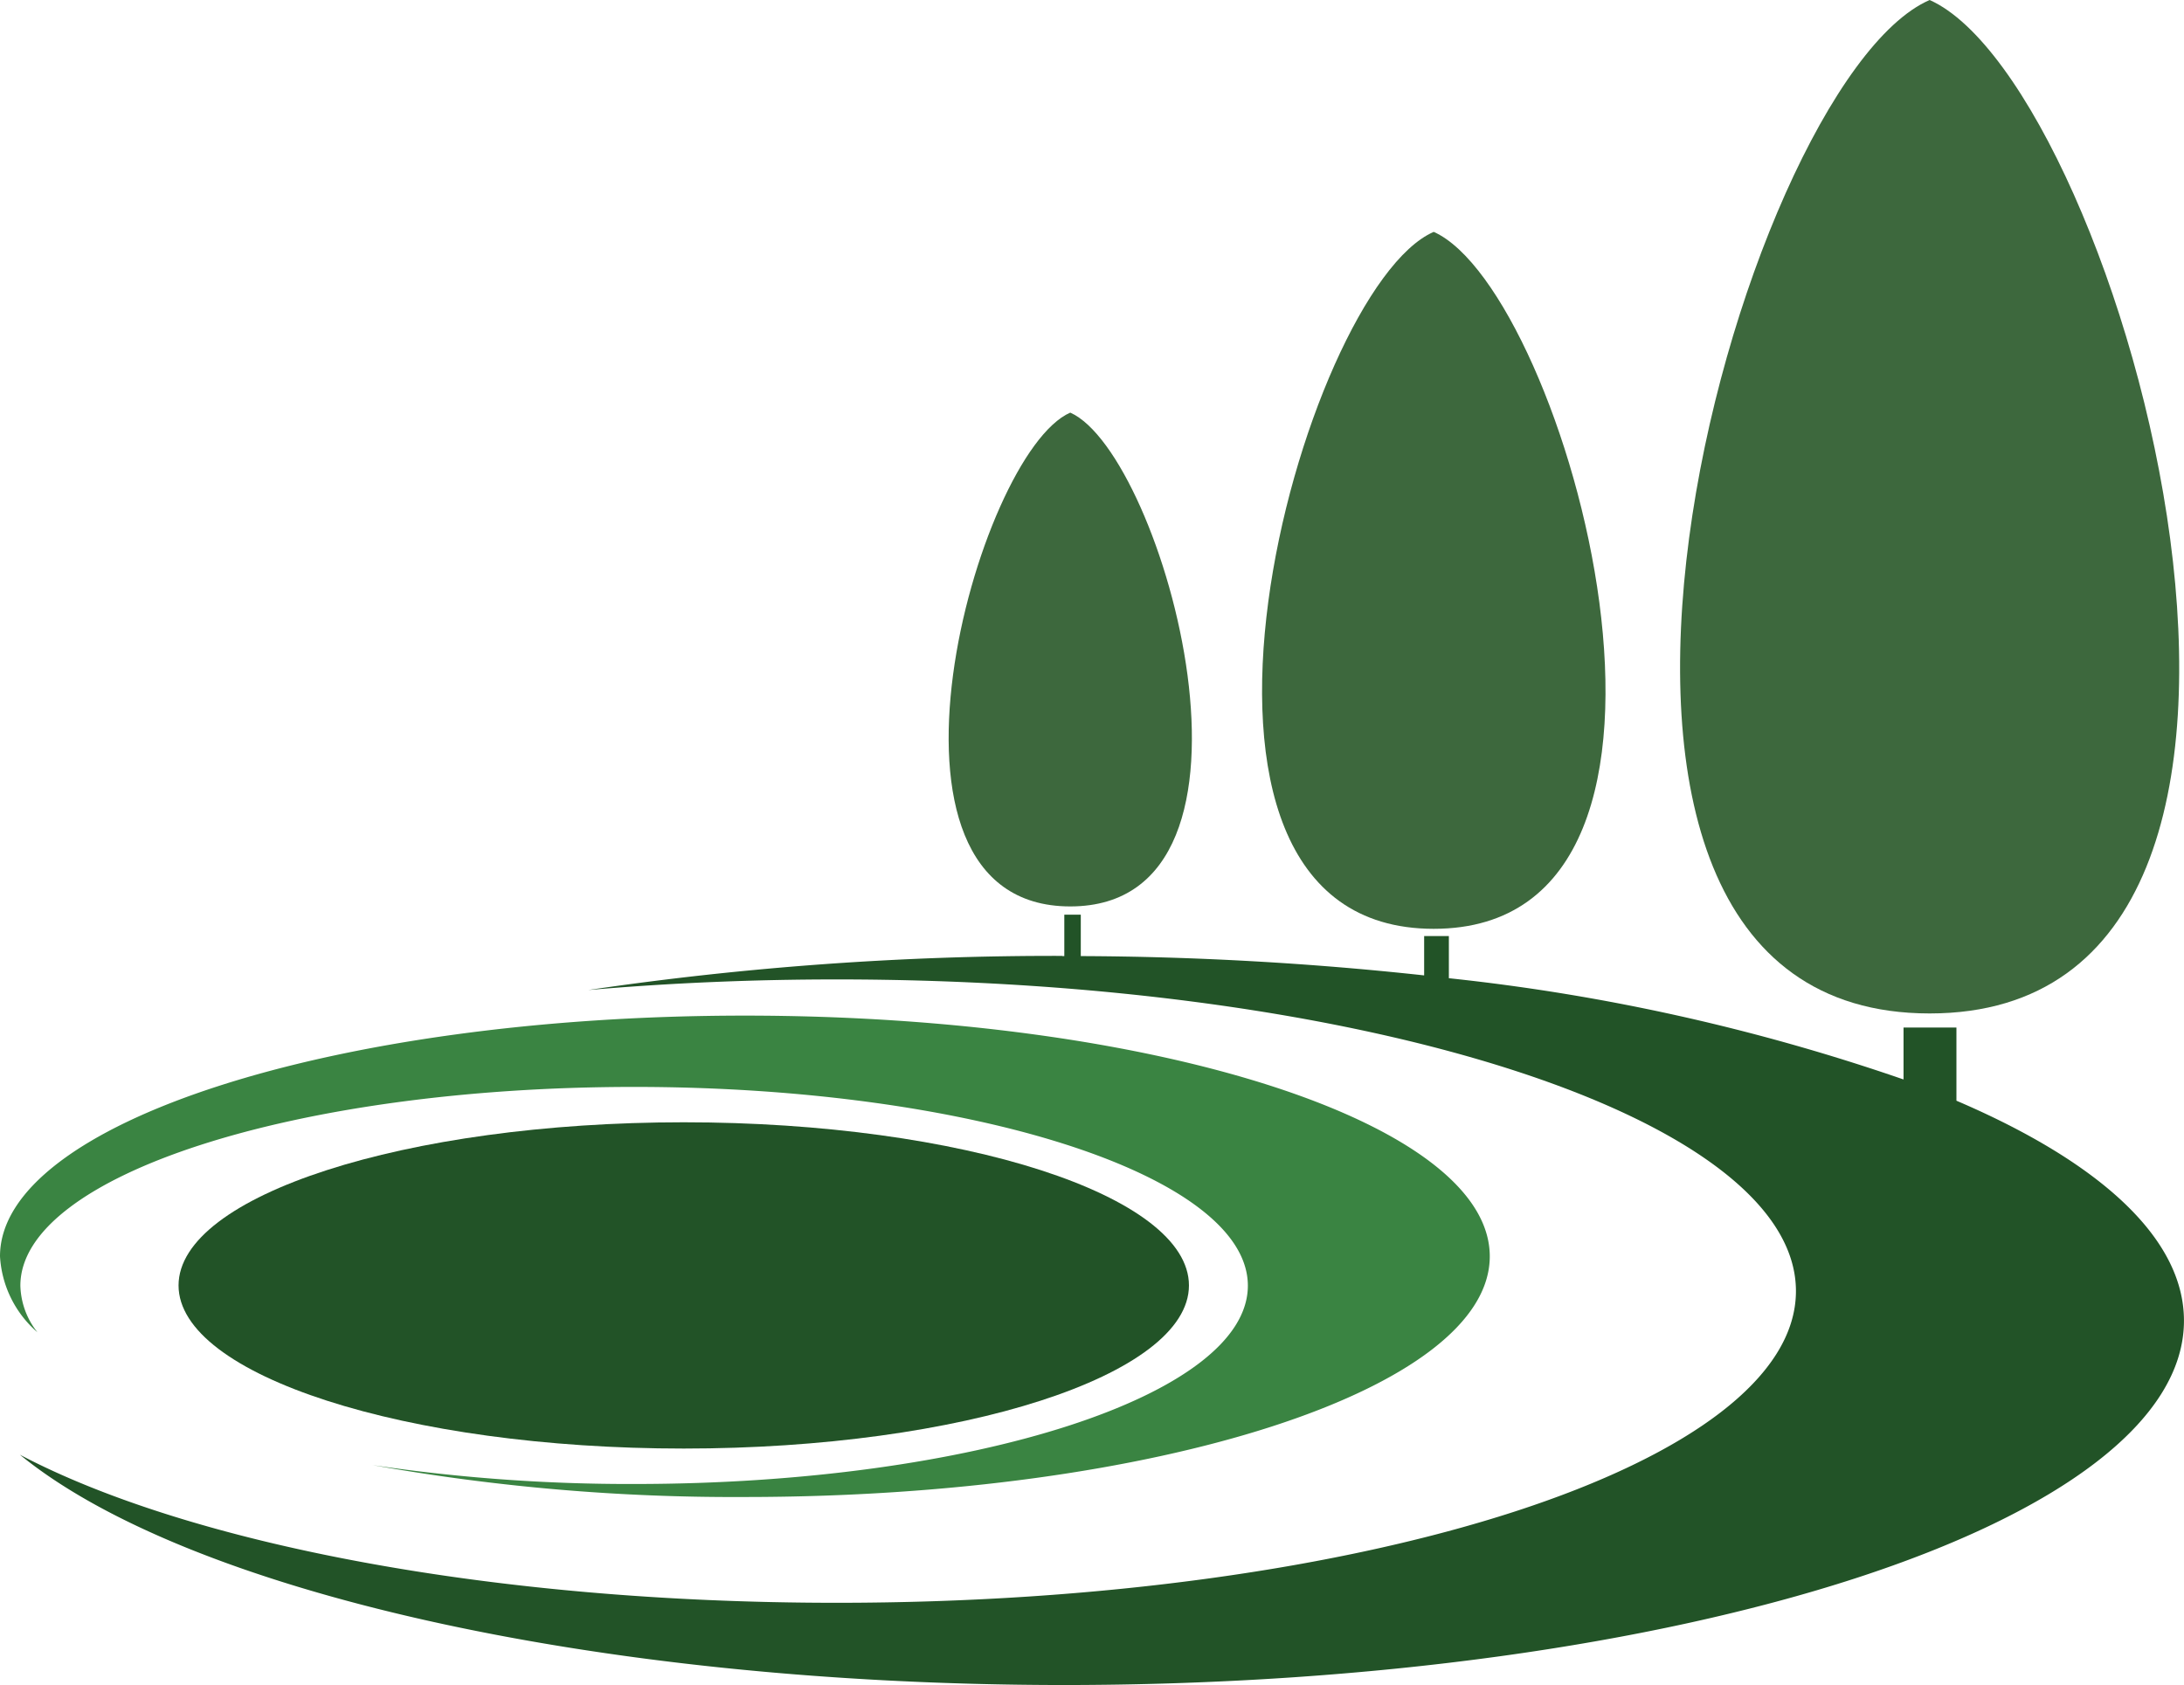
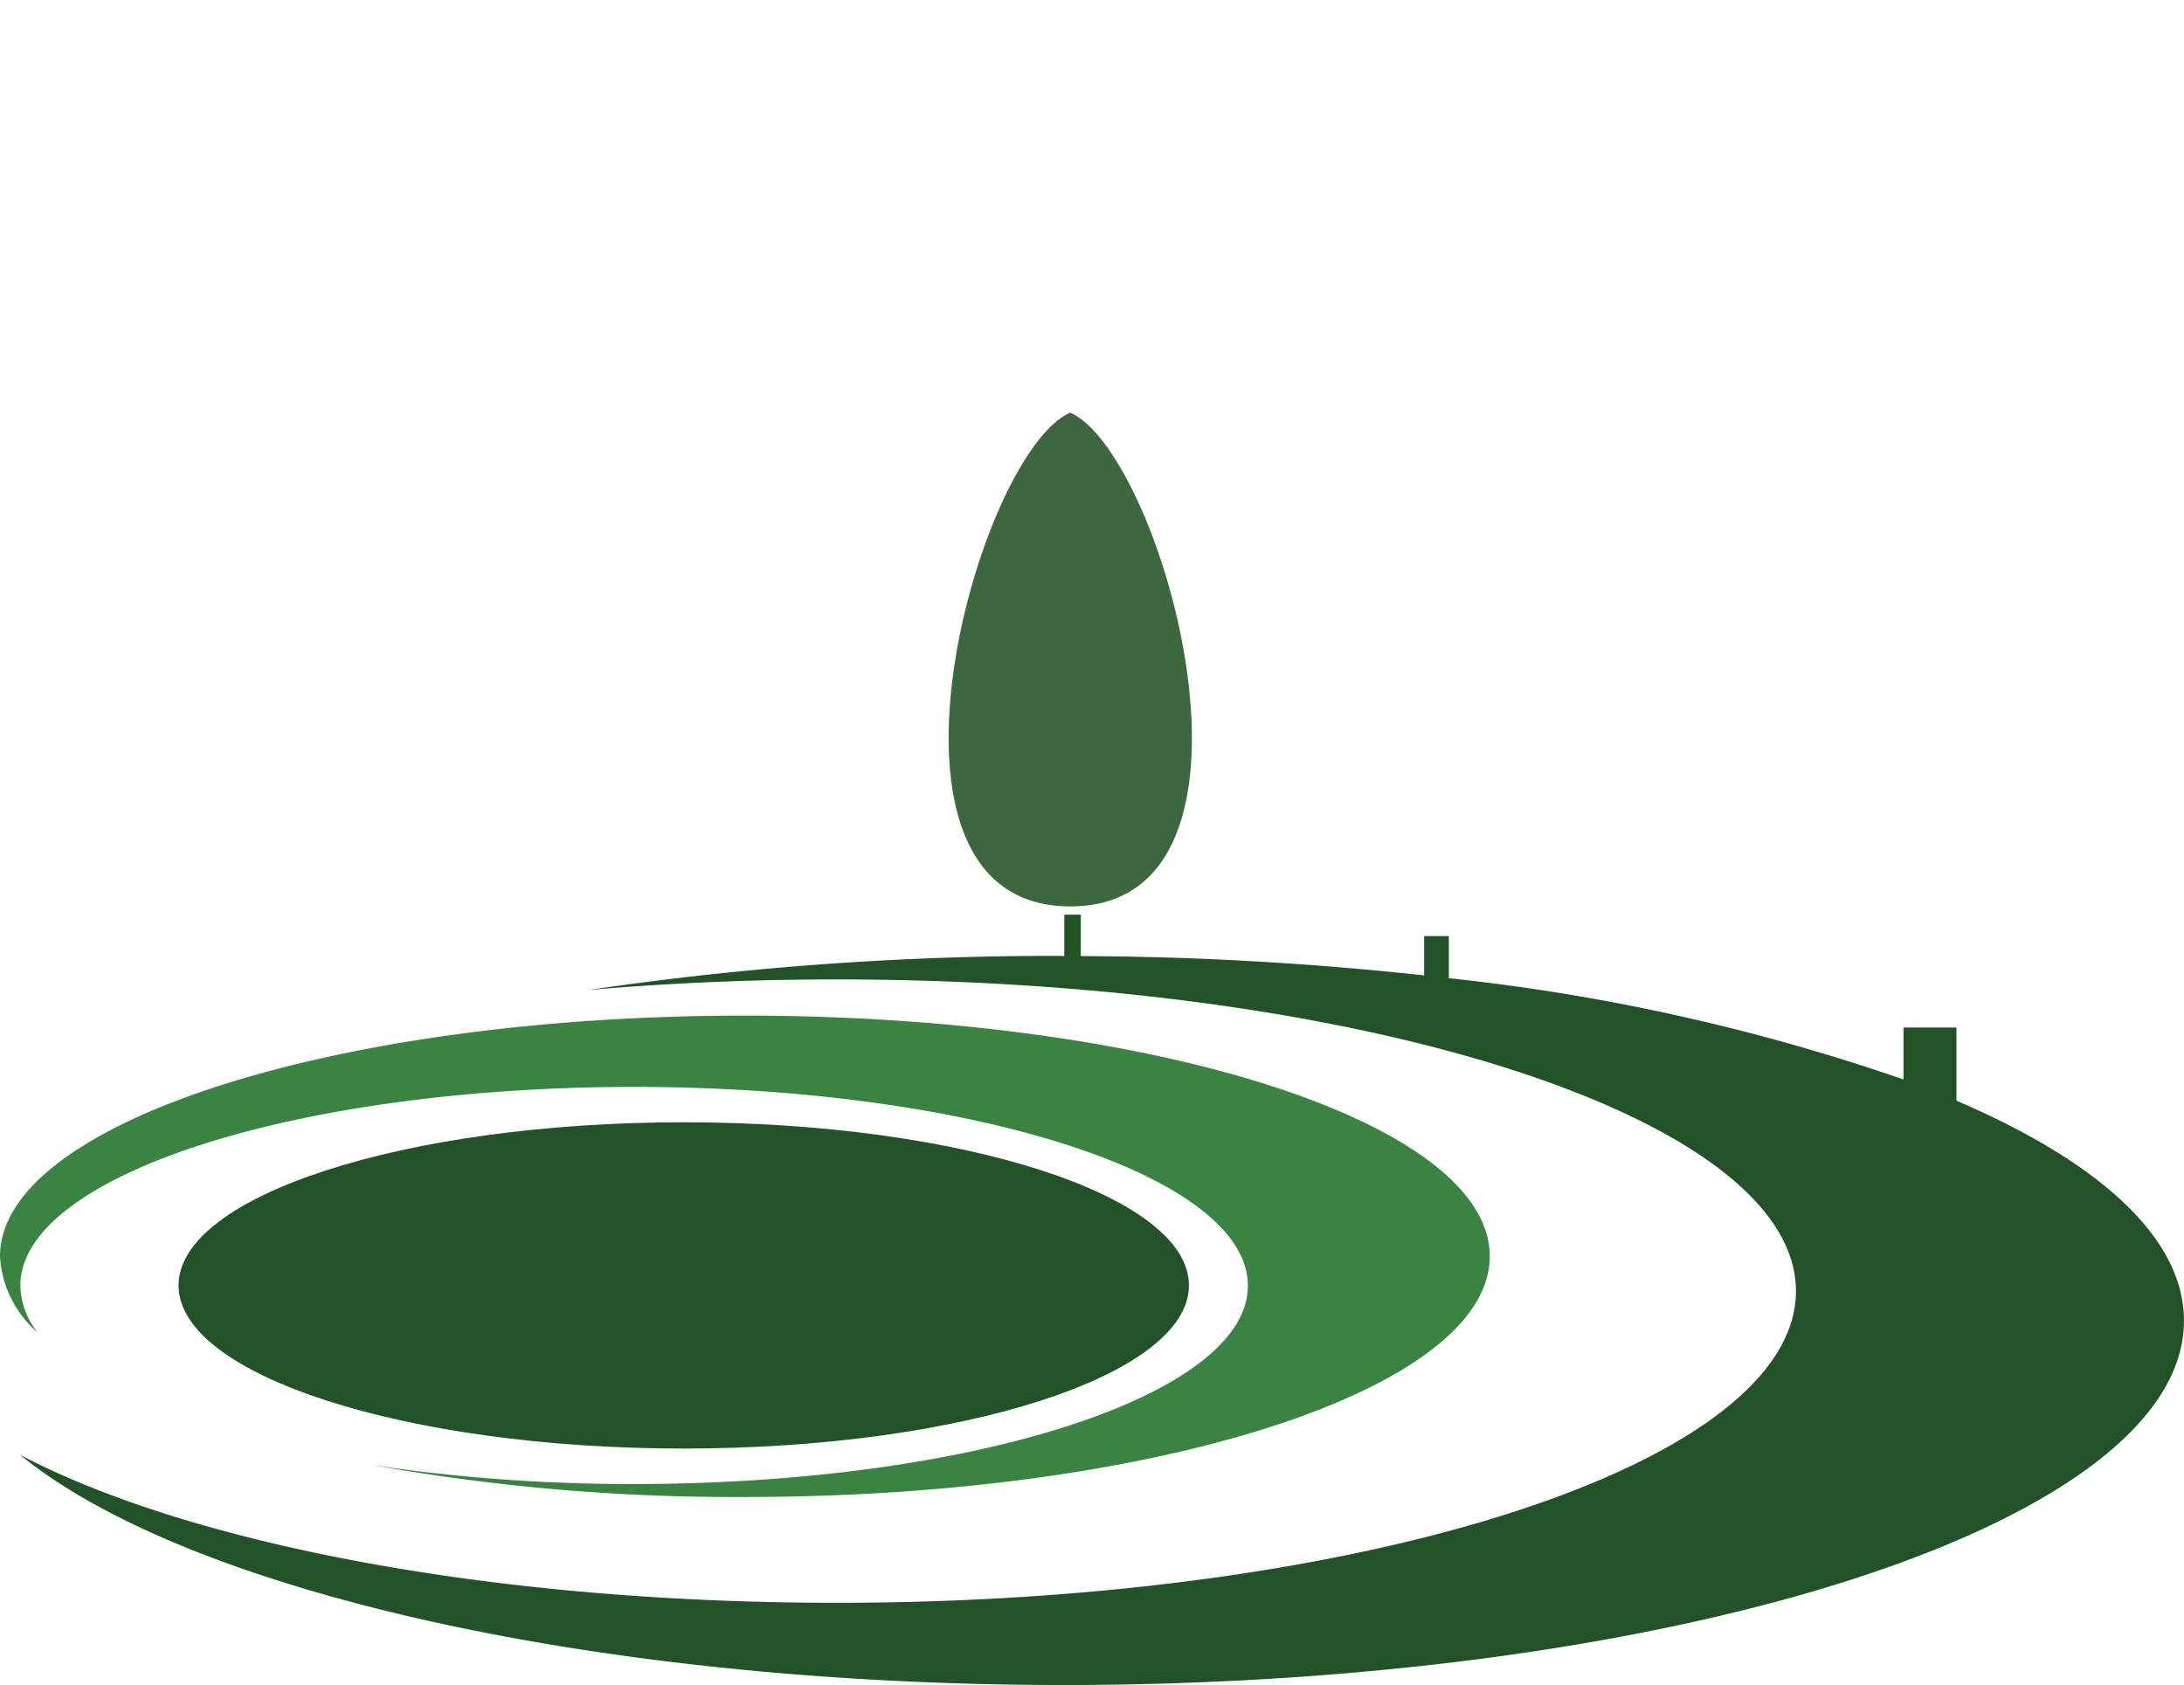
<svg xmlns="http://www.w3.org/2000/svg" width="110" height="84.88" viewBox="0 0 110 84.88">
  <g id="Layer_2" data-name="Layer 2" opacity="0.92">
    <g id="Layer_1" data-name="Layer 1" transform="translate(0)">
-       <path id="Path_65" data-name="Path 65" d="M216.826,0c9.669,4.317,22.638,51.049,0,51.049S207.157,4.209,216.826,0Z" transform="translate(-119.637)" fill="#2d5b2d" fill-rule="evenodd" />
      <path id="Path_66" data-name="Path 66" d="M54.91,113.616h.1V111.53h.83v2.086a165.51,165.51,0,0,1,17.294.972v-1.981h1.245v2.123a103.433,103.433,0,0,1,22.9,5.1v-2.615h2.664V120.9c7.191,3.078,11.46,6.916,11.46,11.079,0,10.132-25.285,18.354-56.479,18.354-23.841-.021-44.222-4.822-52.516-11.6,8.51,4.476,23.746,7.458,41.127,7.458,26.688,0,48.325-7.029,48.325-15.7s-21.634-15.7-48.321-15.7c-4.323,0-8.518.188-12.506.534a160.48,160.48,0,0,1,23.874-1.719Z" transform="translate(-1.405 -65.456)" fill="#0f4415" fill-rule="evenodd" />
      <path id="Path_67" data-name="Path 67" d="M37.517,123.72c20.719,0,37.517,5.423,37.517,12.126s-16.8,12.122-37.517,12.122a103.449,103.449,0,0,1-18.746-1.606,88.2,88.2,0,0,0,13.169.951c17.069,0,30.91-4.472,30.91-9.99s-13.841-10.011-30.91-10.011S1.026,131.787,1.026,137.323a3.929,3.929,0,0,0,.859,2.348A5.469,5.469,0,0,1,0,135.846C0,129.151,16.8,123.72,37.517,123.72Z" transform="translate(0 -72.562)" fill="#297a32" fill-rule="evenodd" />
      <path id="Path_68" data-name="Path 68" d="M47.005,153.035c14.007,0,25.445-3.692,25.445-8.218S61.029,136.6,47.005,136.6s-25.445,3.692-25.445,8.218S33.006,153.035,47.005,153.035Z" transform="translate(-12.567 -80.069)" fill="#0f4415" fill-rule="evenodd" />
-       <path id="Path_69" data-name="Path 69" d="M161.989,28c6.674,2.966,15.572,35.106,0,35.106S155.34,30.887,161.989,28Z" transform="translate(-89.778 -16.32)" fill="#2d5b2d" fill-rule="evenodd" />
      <path id="Path_70" data-name="Path 70" d="M121.351,50.2c4.714,2.086,11.033,24.874,0,24.874S116.642,52.252,121.351,50.2Z" transform="translate(-67.446 -29.416)" fill="#2d5b2d" fill-rule="evenodd" />
    </g>
  </g>
</svg>